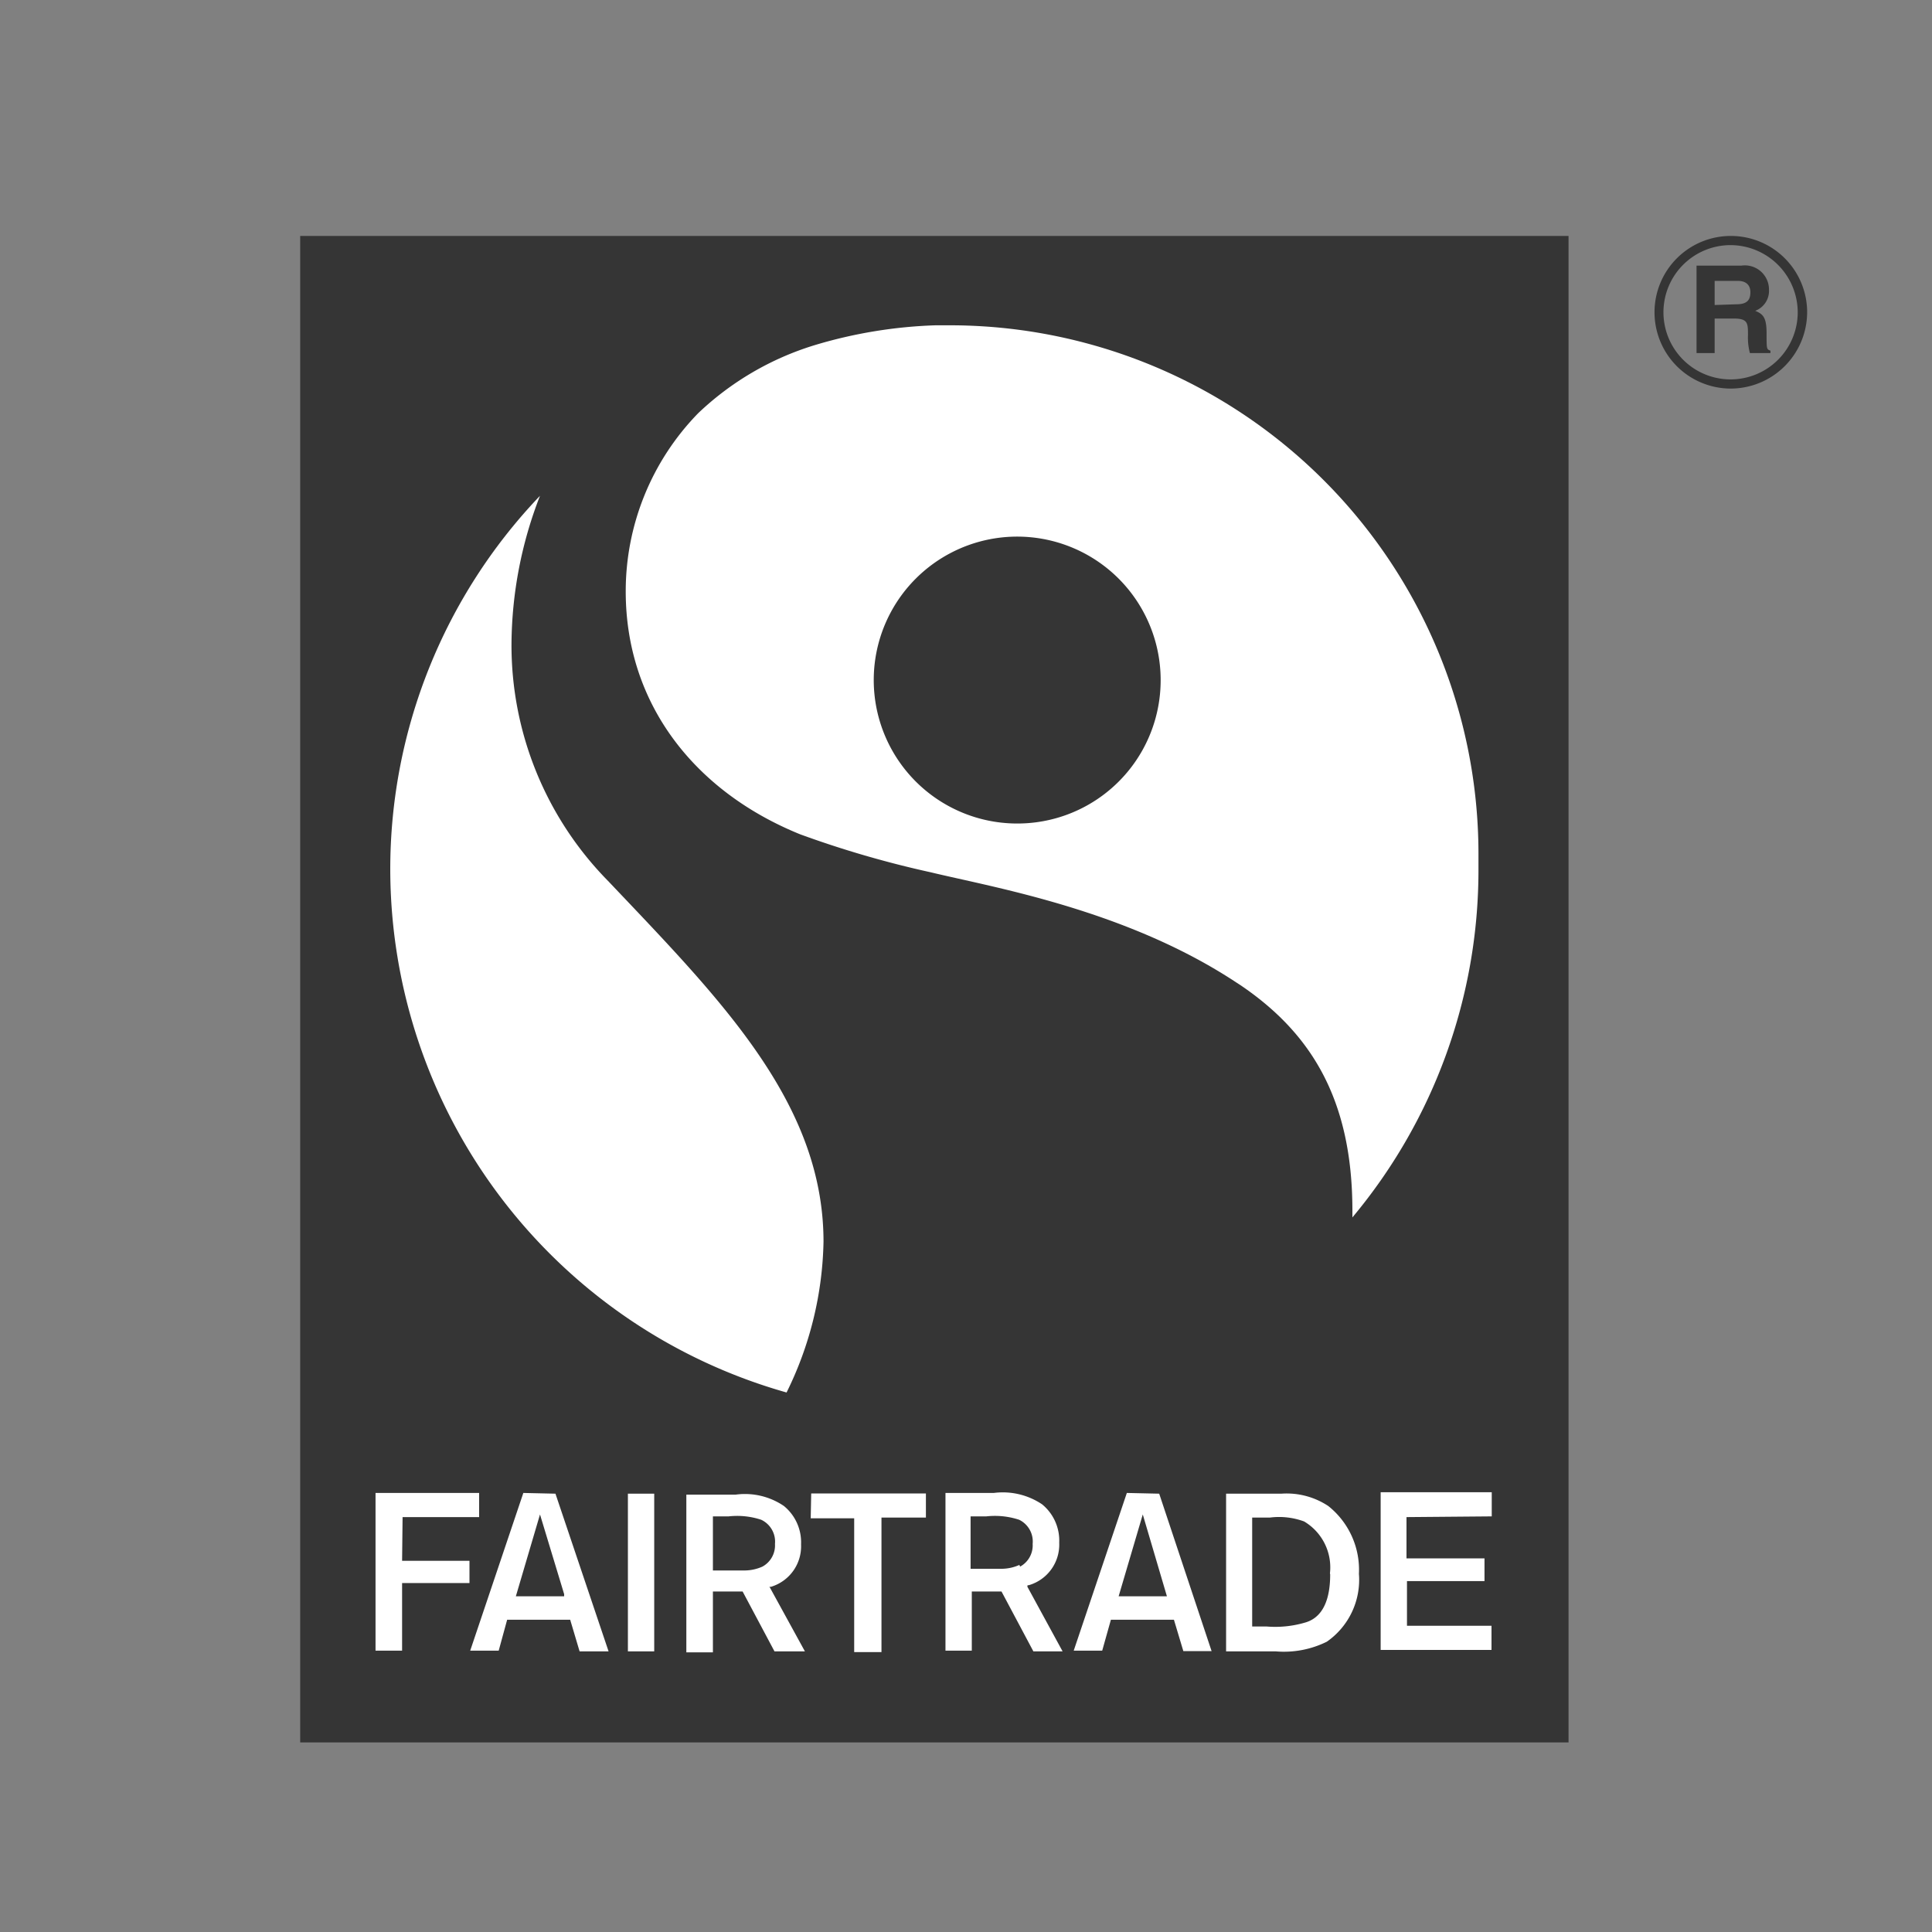
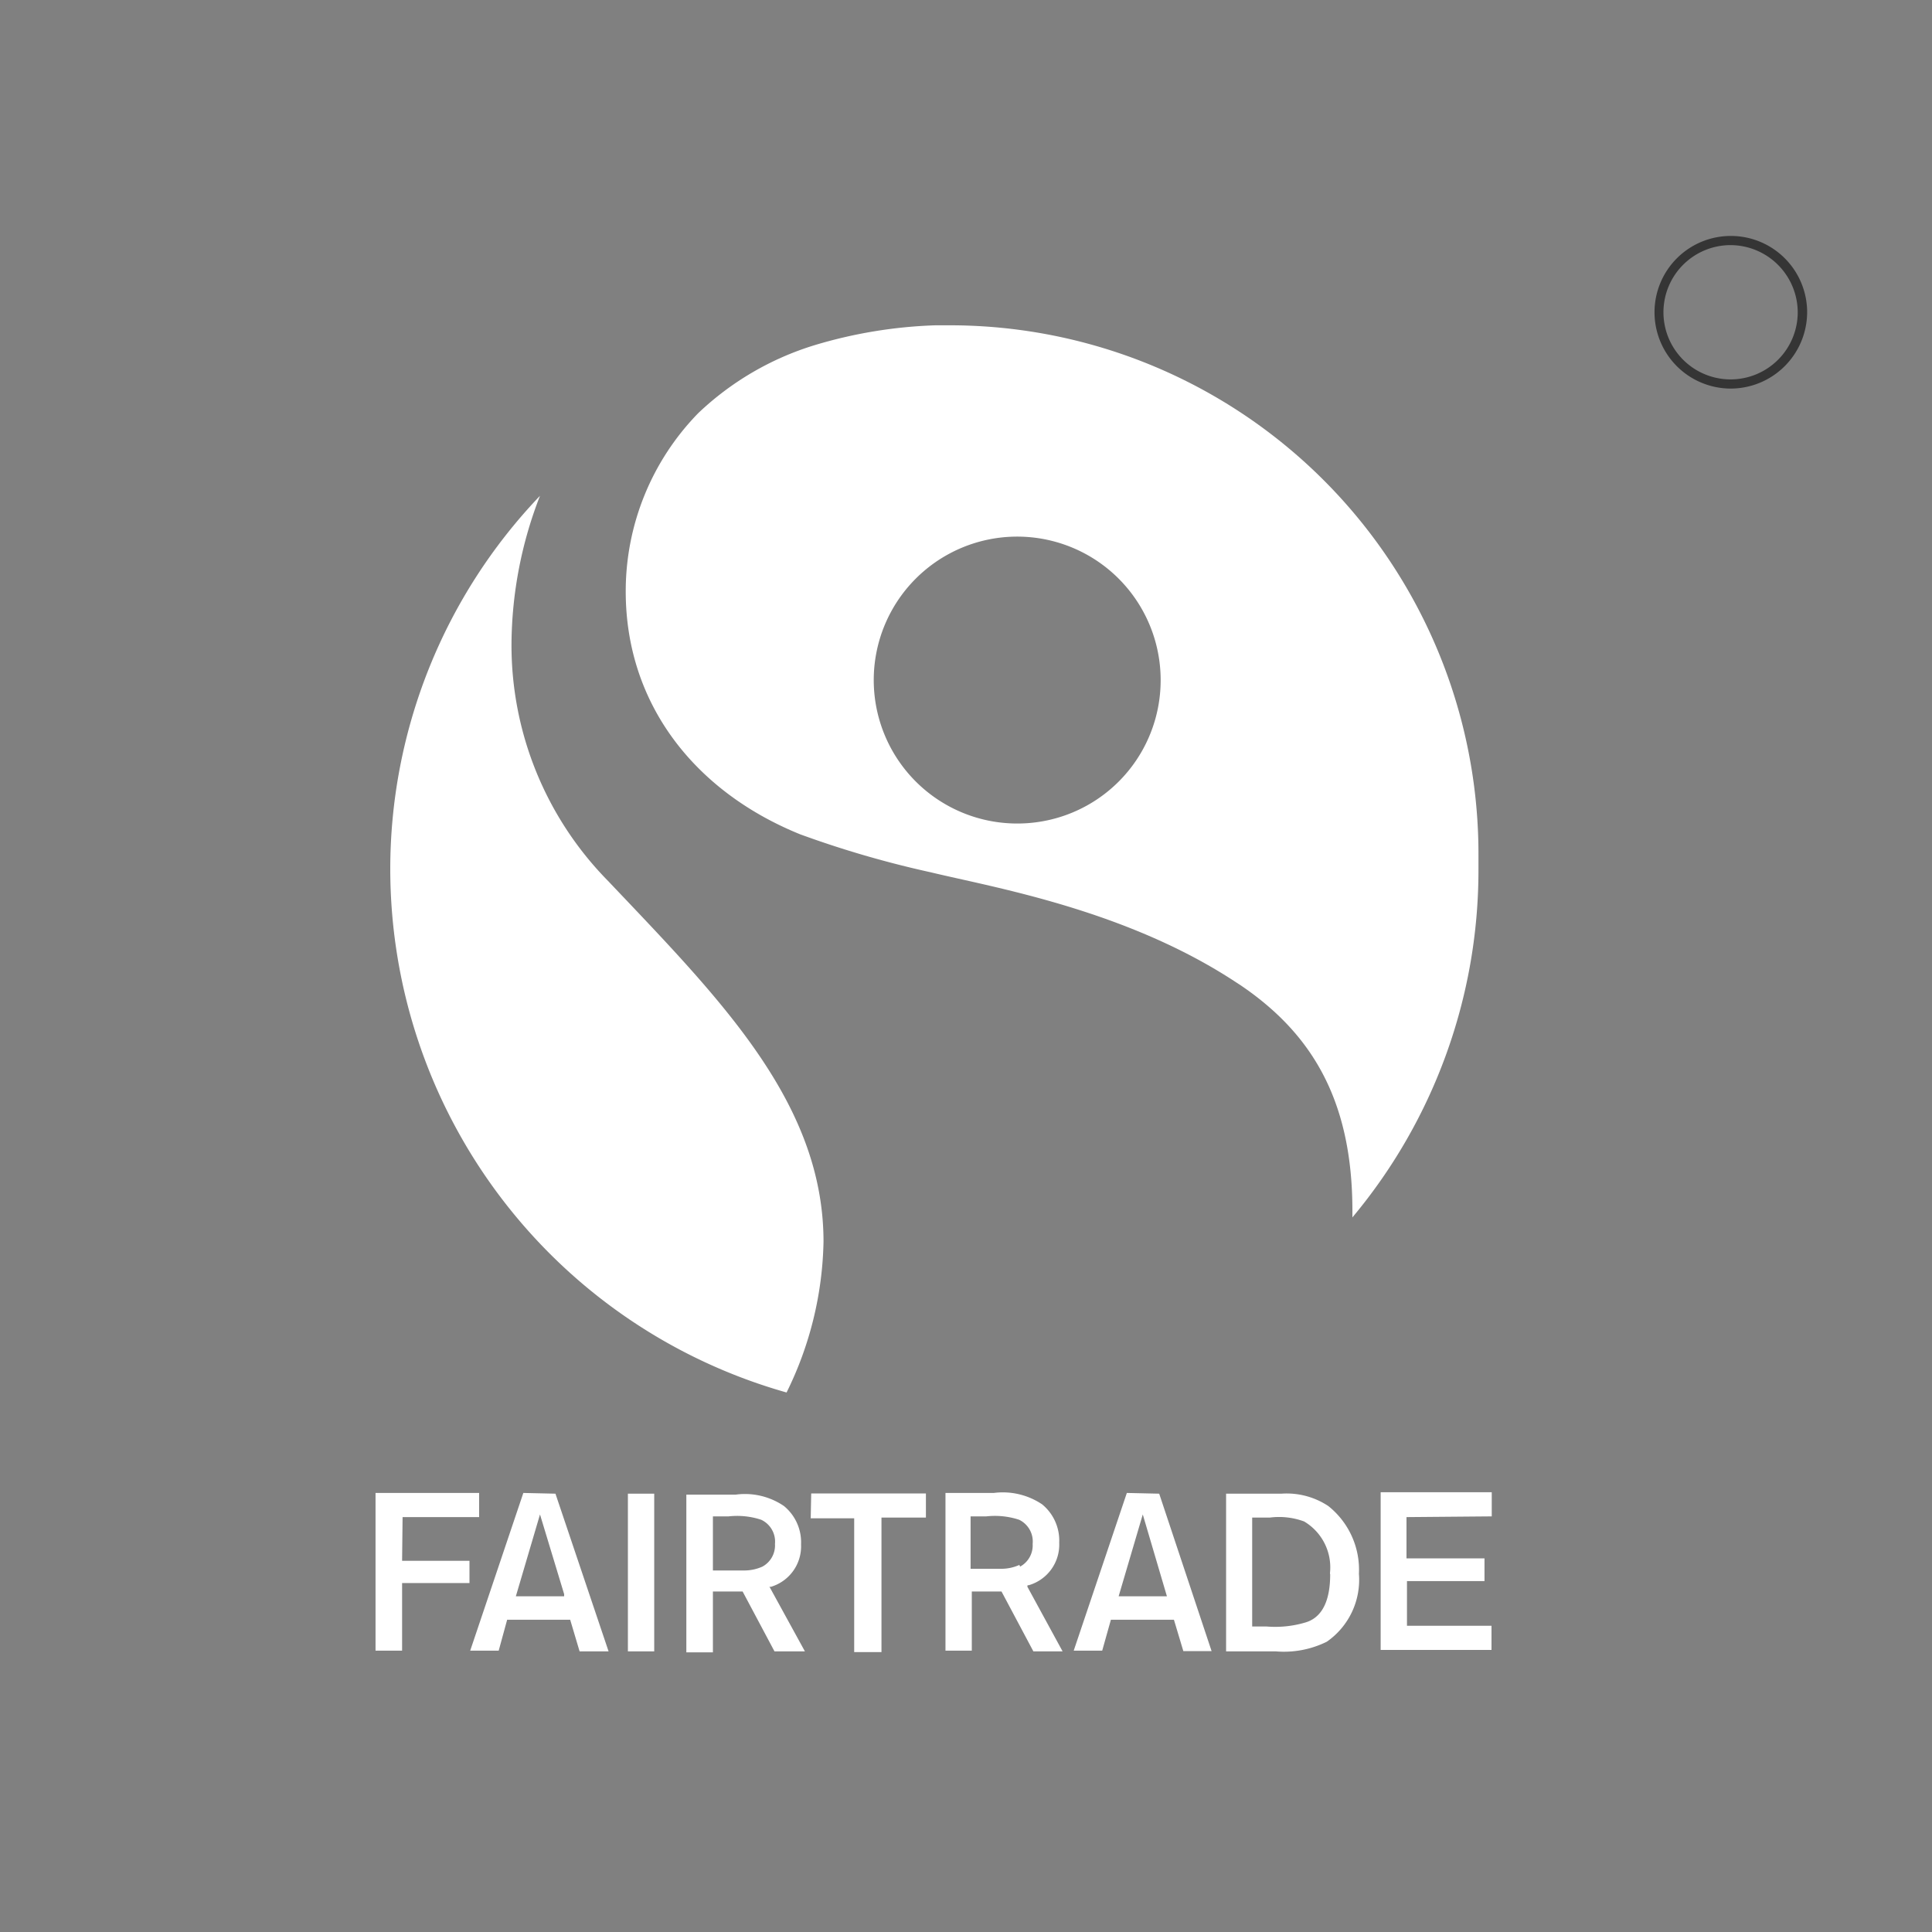
<svg xmlns="http://www.w3.org/2000/svg" id="Capa_1" data-name="Capa 1" viewBox="0 0 80 80">
  <rect x="0" y="0" width="80" height="80" fill="#808080" stroke="none" />
  <defs>
    <style>.cls-1{fill:#353535;}.cls-2{fill:#fff;}</style>
  </defs>
  <title>log</title>
  <path class="cls-1" d="M71.67,16.09a3.16,3.16,0,1,1,3.16-3.16,3.17,3.17,0,0,1-3.16,3.16m0-5.94a2.78,2.78,0,1,0,2.77,2.78,2.79,2.79,0,0,0-2.77-2.78" />
-   <path class="cls-1" d="M70.25,11H72.1a1,1,0,0,1,1.15,1,.88.88,0,0,1-.57.87c.3.13.47.24.47.92s0,.67.16.73v.1h-.85a2.46,2.46,0,0,1-.08-.74c0-.5,0-.69-.59-.69H71v1.43h-.75Zm1.64,1.6c.4,0,.59-.13.59-.5,0-.19-.08-.47-.53-.47H71v1Z" />
-   <rect class="cls-1" x="12.43" y="9.77" width="52.52" height="62.38" />
  <path class="cls-2" d="M16.16,36a22.38,22.38,0,0,1,6.2-15.47,17.15,17.15,0,0,0-1.18,6.13,13.91,13.91,0,0,0,4,9.82l.57.6c4.4,4.63,8.35,8.8,8.35,14.34a14.67,14.67,0,0,1-1.53,6.24A22.54,22.54,0,0,1,16.16,36" />
  <path class="cls-2" d="M61.22,36c0-.2,0-.4,0-.6h0A21.89,21.89,0,0,0,39.35,13.47l-.61,0a19.49,19.49,0,0,0-5,.82,12.14,12.14,0,0,0-4.83,2.82,10.56,10.56,0,0,0-3,7.38c0,4.68,2.88,8.3,7.23,10.06a42.18,42.18,0,0,0,5.4,1.57c2.61.63,8.09,1.55,12.65,4.56l.17.11C54.27,42.76,56,45.5,56,50.13c0,.09,0,.19,0,.28A22.41,22.41,0,0,0,61.22,36M42.13,34.1a5.94,5.94,0,1,1,5.93-5.93,5.93,5.93,0,0,1-5.93,5.93" />
  <path class="cls-2" d="M26,68.38h1.09V61.85H26Zm-9.33-5.56h3.17v-1H15.55v6.53h1.1V65.55h2.79v-.92H16.65Zm5-1-2.2,6.53h1.18L21,67.07h2.61L24,68.38H25.2L23,61.85Zm1.69,4.28h-2l1-3.39,1,3.3Zm23.3-4.28-2.2,6.53h1.18L46,67.07h2.61l.39,1.3h1.17L48,61.85Zm-.34,4.28,1-3.39,1,3.39Zm15.45-3.31v-1h-4.6v6.53h4.59v-1h-3.5V65.47h3.21v-.94H58.24V62.82ZM55,62.36a3.12,3.12,0,0,0-1.94-.51H50.77v6.53h2.06a4,4,0,0,0,2.11-.4,3.12,3.12,0,0,0,1.33-2.81A3.37,3.37,0,0,0,55,62.36m.08,2.83c0,1.4-.54,1.86-1.05,2a4.37,4.37,0,0,1-1.58.16h-.6V62.84h.73A3,3,0,0,1,54,63a2.21,2.21,0,0,1,1.07,2.15h0m-12.52.49h.05a1.75,1.75,0,0,0,1.26-1.76,1.94,1.94,0,0,0-.71-1.59,2.92,2.92,0,0,0-2-.47h-2v6.53h1.09V65.9h1.23l1.32,2.48H44L42.54,65.7Zm-.34-.84a1.81,1.81,0,0,1-.72.16H40.19V62.79h.65a3.21,3.21,0,0,1,1.36.14,1,1,0,0,1,.56,1h0v0h0a1,1,0,0,1-.52.94m-10.33.84h0a1.75,1.75,0,0,0,1.26-1.76,1.94,1.94,0,0,0-.71-1.59,2.87,2.87,0,0,0-2-.47H28.42v6.53h1.1V65.9h1.23l1.32,2.48h1.26L31.86,65.7Zm-.34-.84a1.84,1.84,0,0,1-.72.16H29.52V62.79h.65a3.18,3.18,0,0,1,1.35.14,1,1,0,0,1,.57,1h0a1,1,0,0,1-.52.94m2-2h1.8v5.54H36.5V62.84h1.84v-1H33.59Z" />
</svg>